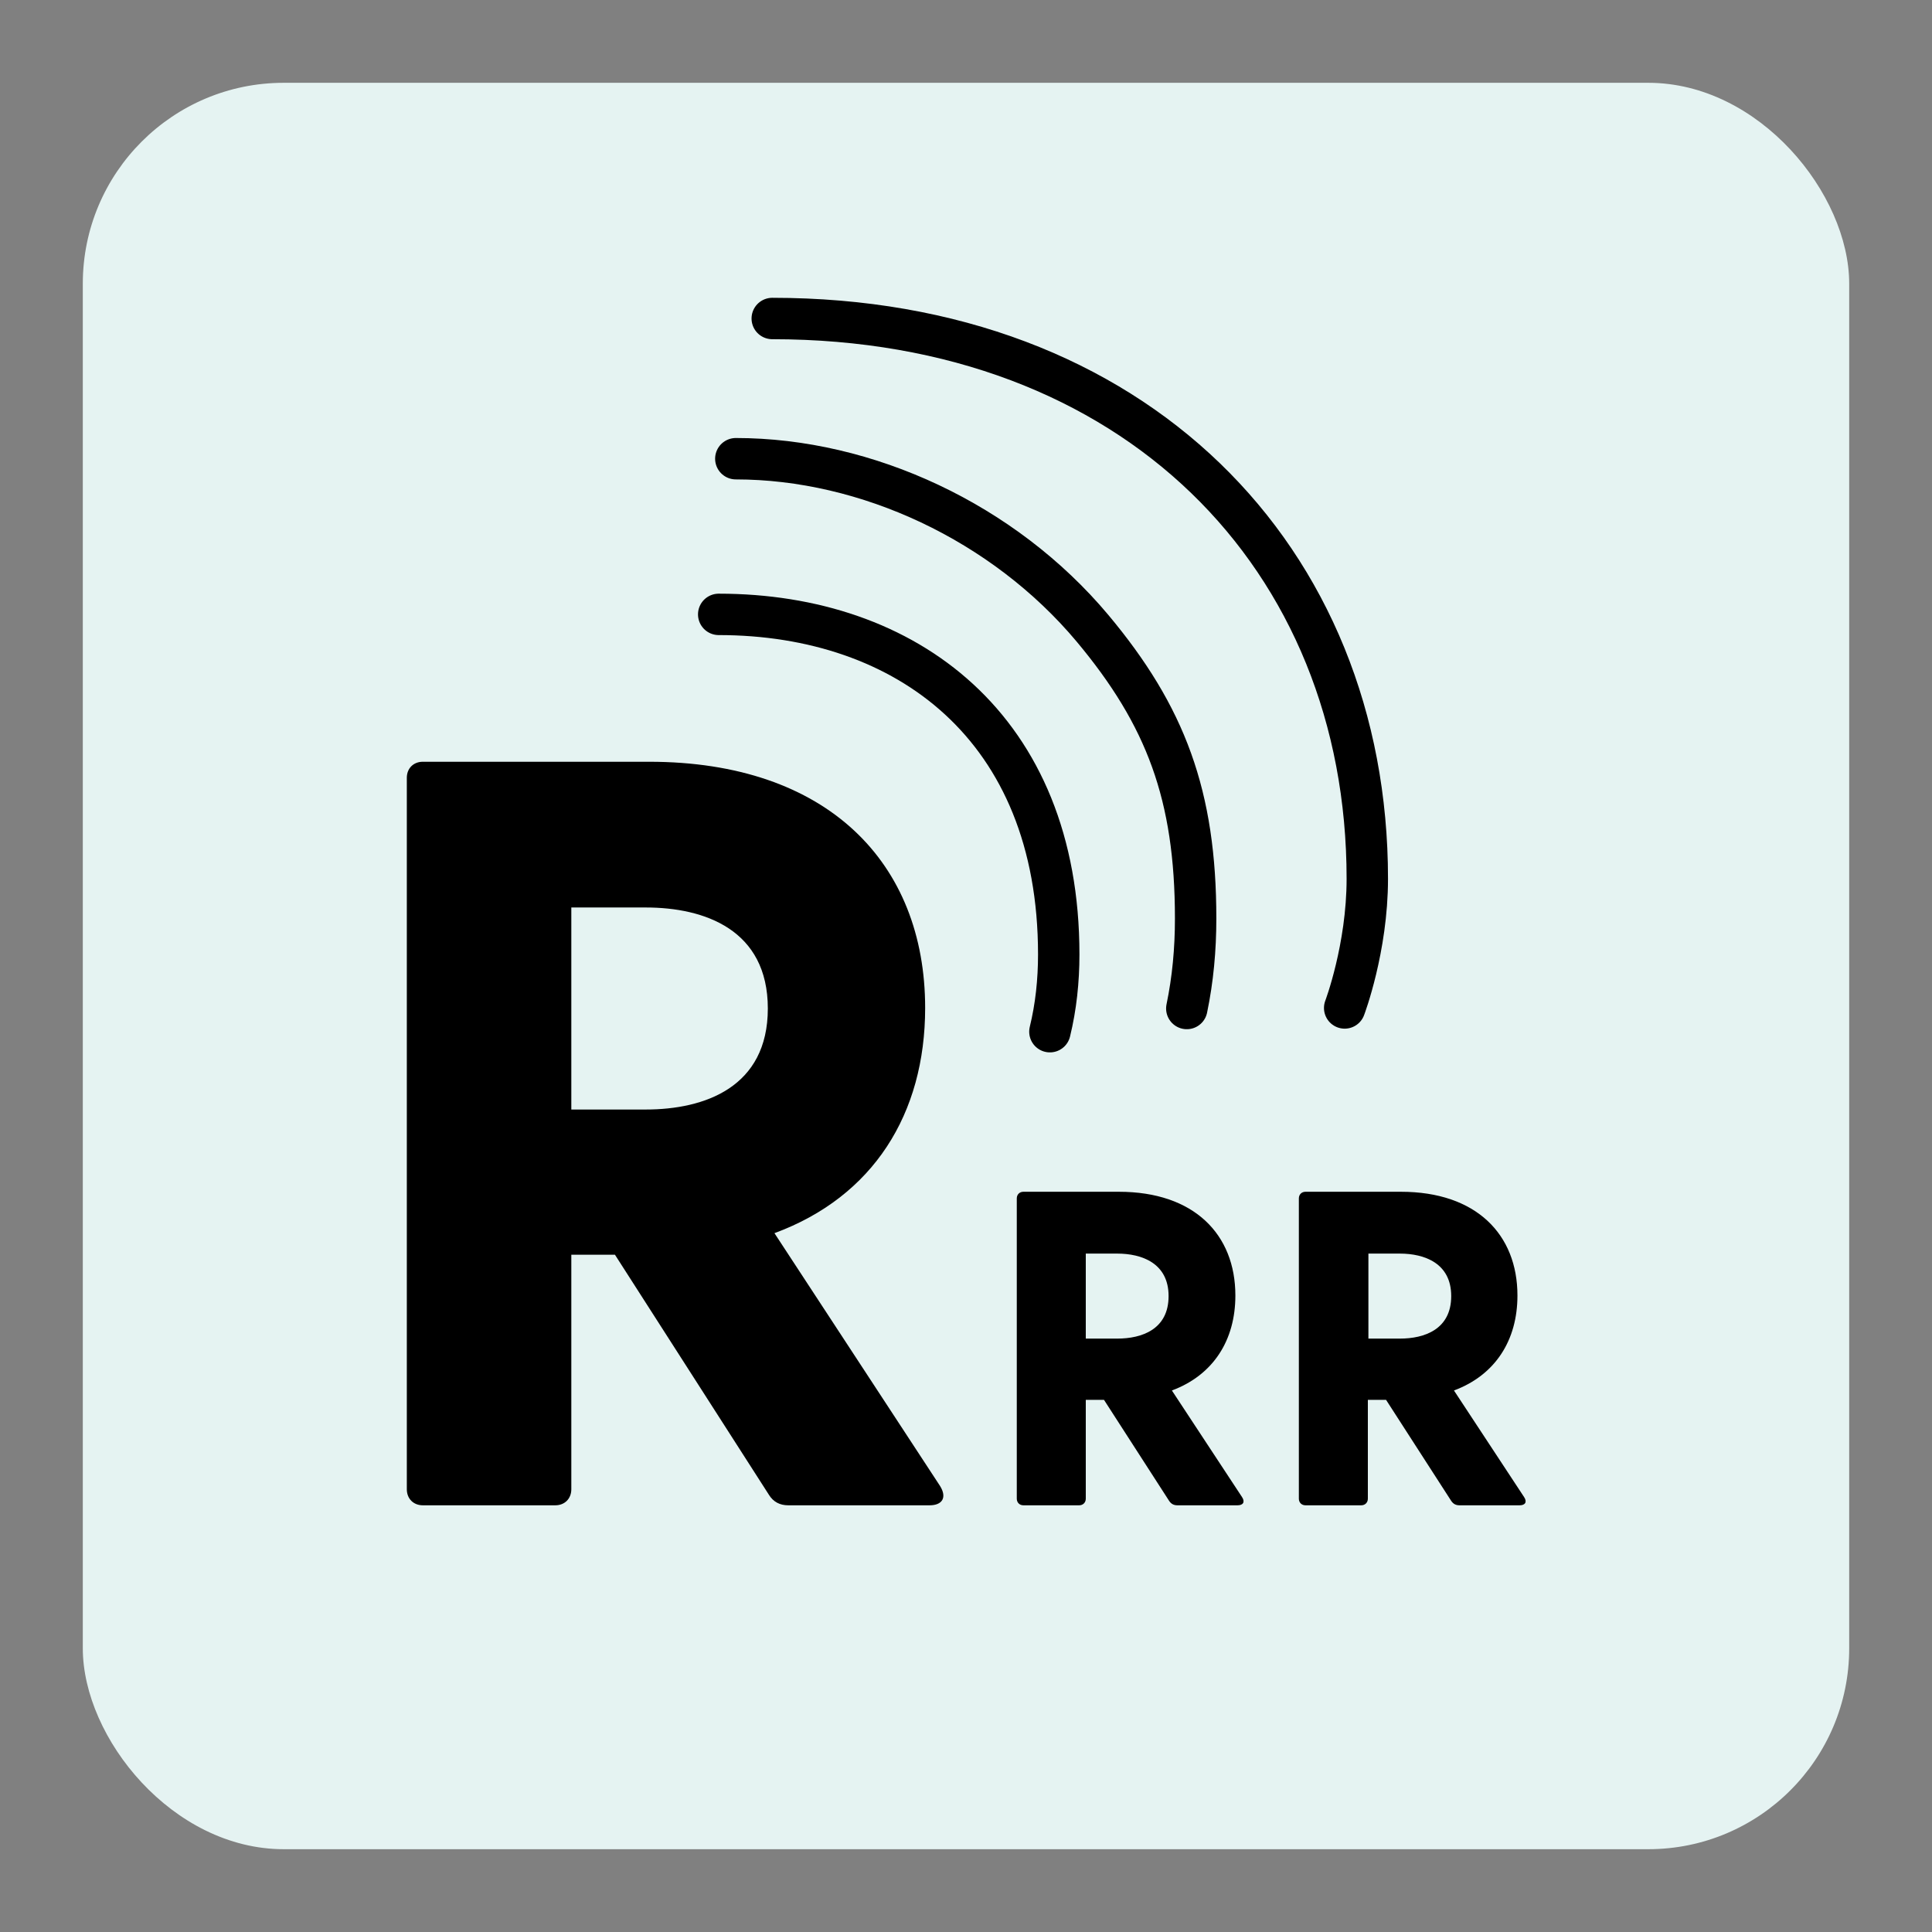
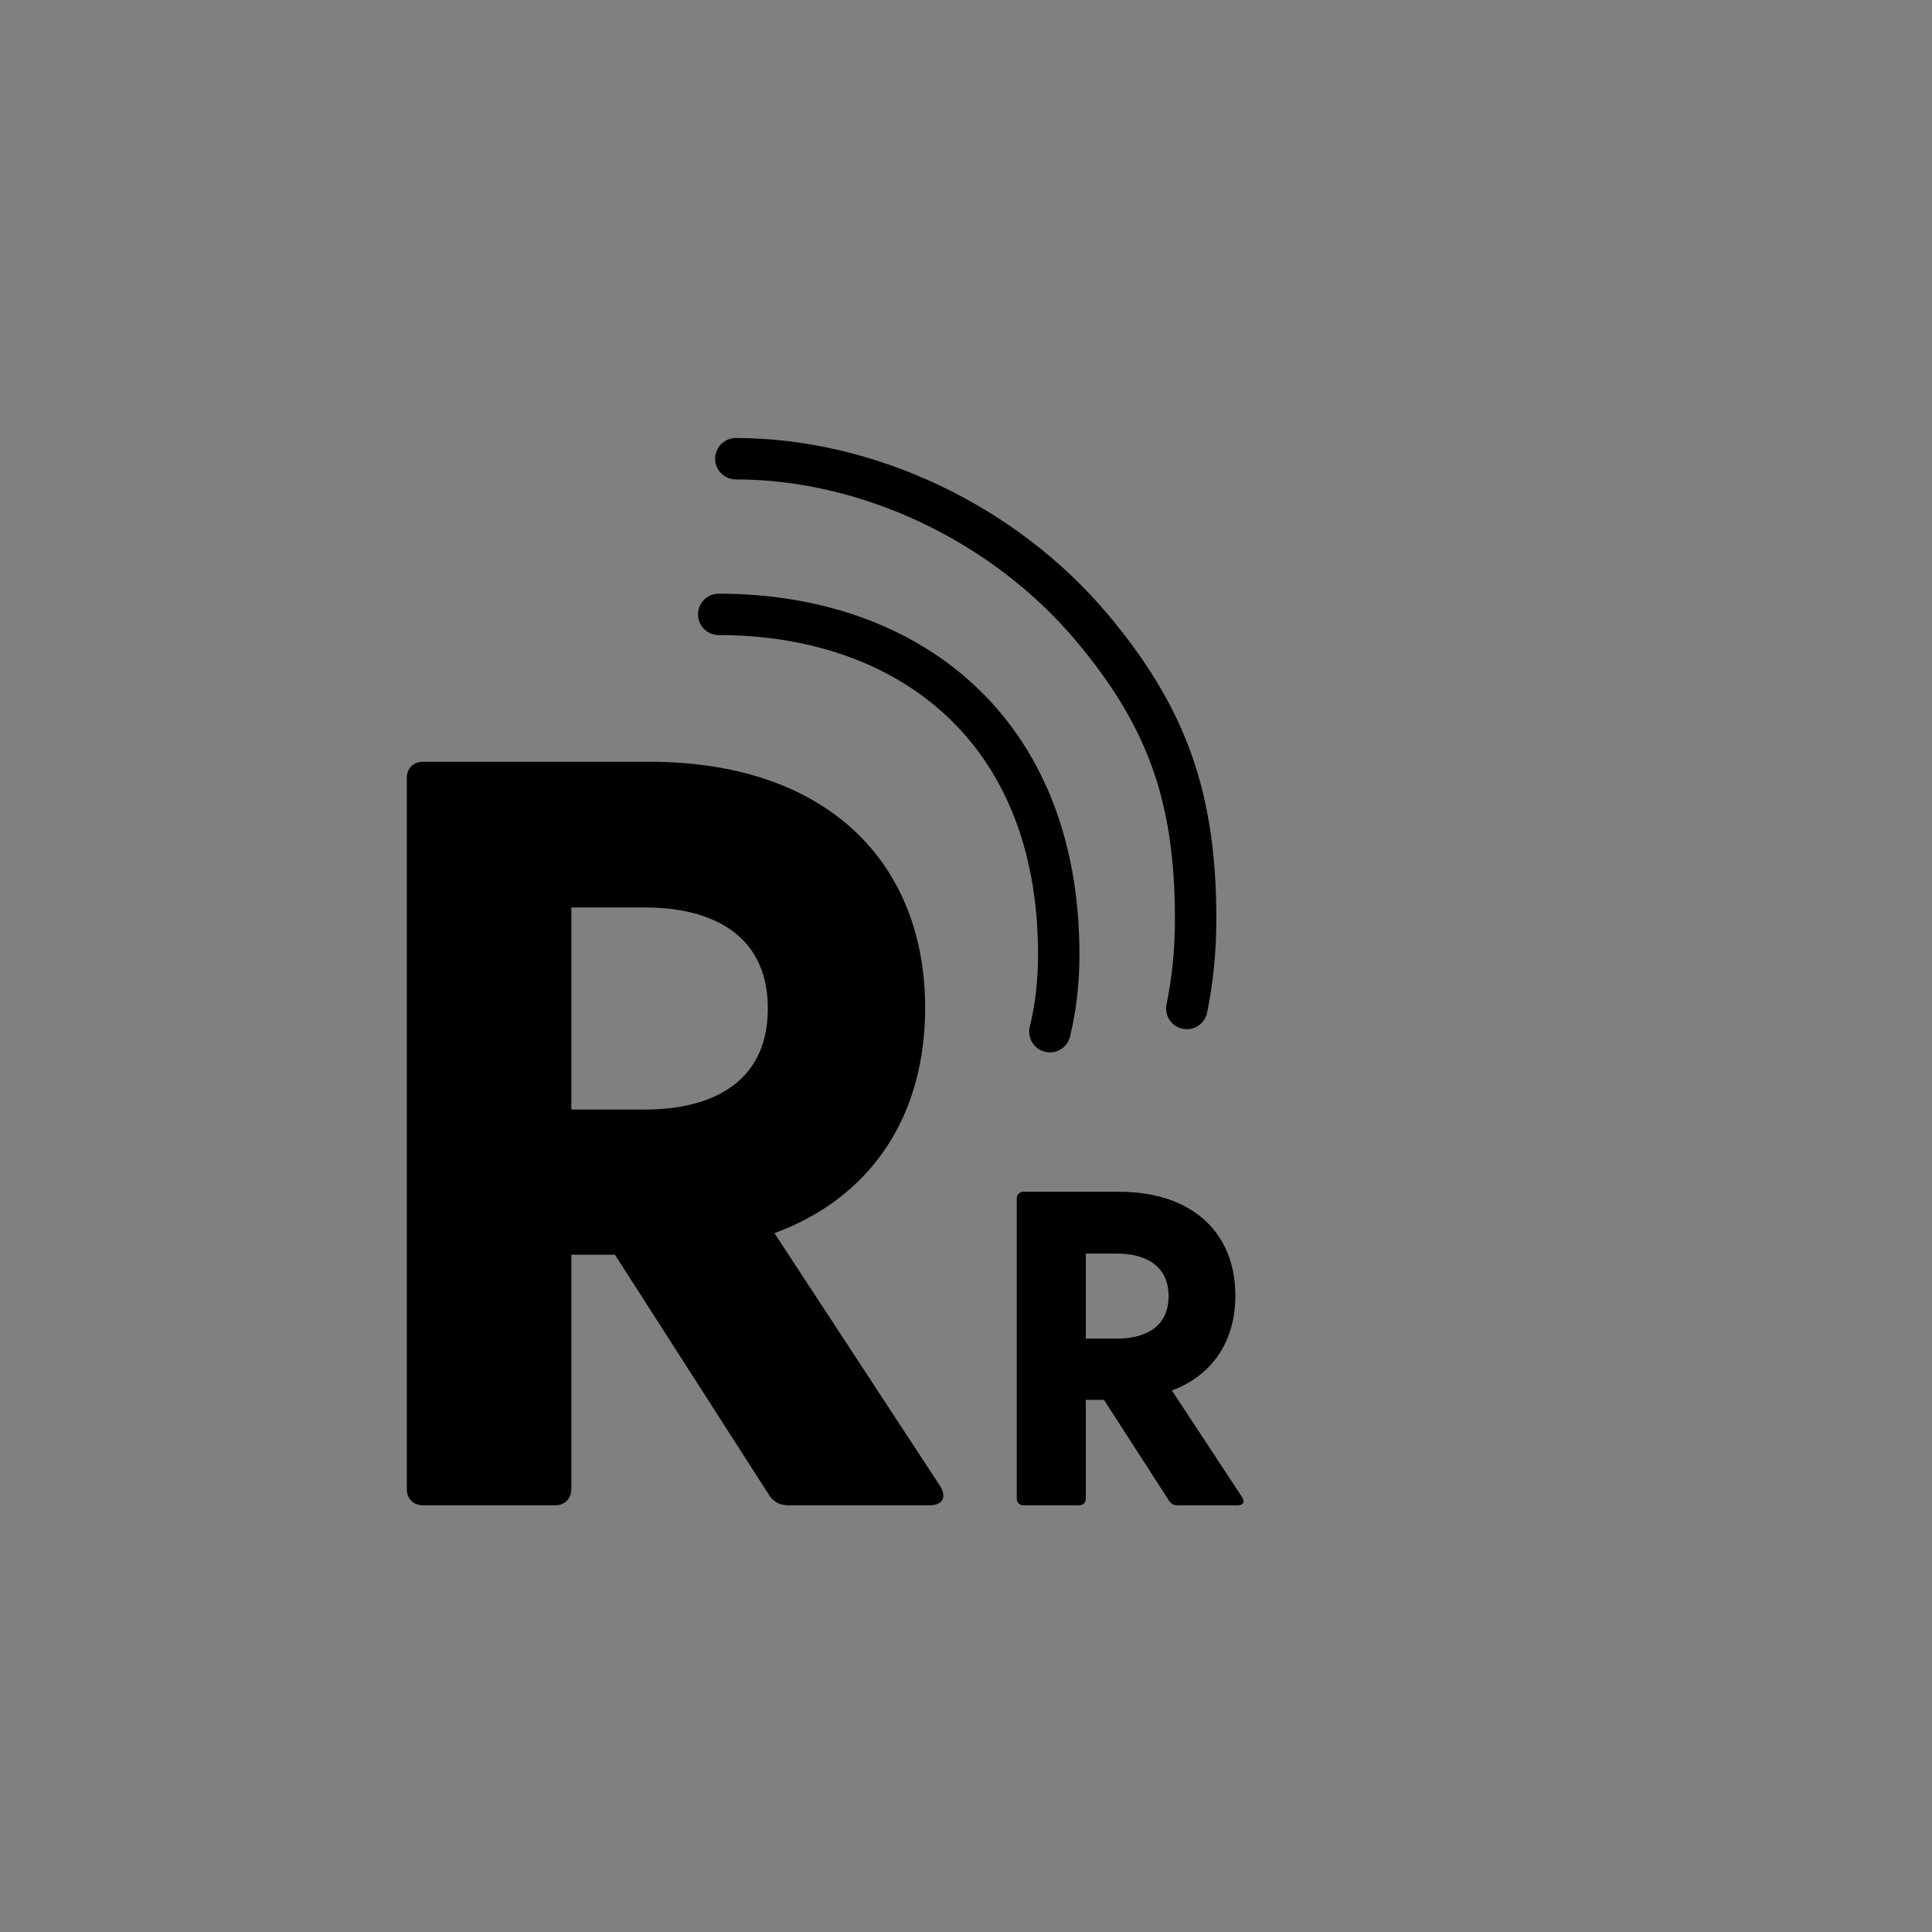
<svg xmlns="http://www.w3.org/2000/svg" id="Calque_1" viewBox="0 0 35 35">
  <rect x="0" y="0" width="35" height="35" fill="#808080" stroke="none" />
  <defs>
    <style>.cls-1,.cls-2{fill:none;}.cls-2{stroke:#000;stroke-linecap:round;stroke-miterlimit:10;stroke-width:.75px;}.cls-3{fill:#e5f3f2;}</style>
  </defs>
-   <rect class="cls-3" x="1.5" y="1.5" width="32" height="32" rx="3.64" ry="3.64" />
-   <rect class="cls-1" x="0" width="35" height="35" />
  <path d="M16.84,27.27h-2.56c-.15,0-.27-.06-.35-.19l-2.79-4.35h-.79v4.25c0,.17-.12.29-.29.29h-2.4c-.17,0-.29-.12-.29-.29v-12.89c0-.17.12-.29.29-.29h4.1c3.23,0,5,1.83,5,4.46,0,1.92-.94,3.42-2.73,4.08l3,4.58c.13.21.04.35-.19.35ZM10.35,20.1h1.35c1.06,0,2.21-.4,2.21-1.83s-1.15-1.83-2.21-1.83h-1.35v3.65Z" />
  <path d="M22.41,27.27h-1.08c-.06,0-.11-.02-.15-.08l-1.18-1.83h-.33v1.79c0,.07-.05.12-.12.12h-1.01c-.07,0-.12-.05-.12-.12v-5.44c0-.07.05-.12.12-.12h1.73c1.36,0,2.11.77,2.11,1.88,0,.81-.4,1.44-1.15,1.72l1.27,1.93c.06.09.02.15-.08.15ZM19.67,24.25h.57c.45,0,.93-.17.93-.77s-.49-.77-.93-.77h-.57v1.54Z" />
-   <path d="M27.52,27.27h-1.08c-.06,0-.11-.02-.15-.08l-1.18-1.83h-.33v1.79c0,.07-.05.12-.12.12h-1.01c-.07,0-.12-.05-.12-.12v-5.44c0-.07.05-.12.12-.12h1.73c1.36,0,2.11.77,2.11,1.88,0,.81-.4,1.44-1.15,1.72l1.27,1.93c.06.09.02.15-.08.15ZM24.79,24.25h.57c.45,0,.93-.17.93-.77s-.49-.77-.93-.77h-.57v1.54Z" />
  <path class="cls-2" d="M13.02,11.13c3.4,0,6.16,2.05,6.16,6.16,0,.48-.05.95-.16,1.4" />
  <path class="cls-2" d="M13.33,8.31c2.37,0,4.85,1.15,6.46,3.07,1.33,1.59,1.87,3.03,1.87,5.26,0,.56-.05,1.1-.16,1.63" />
-   <path class="cls-2" d="M13.99,5.77c6.56,0,10.78,4.33,10.78,10.15,0,1.26-.41,2.34-.41,2.34" />
</svg>